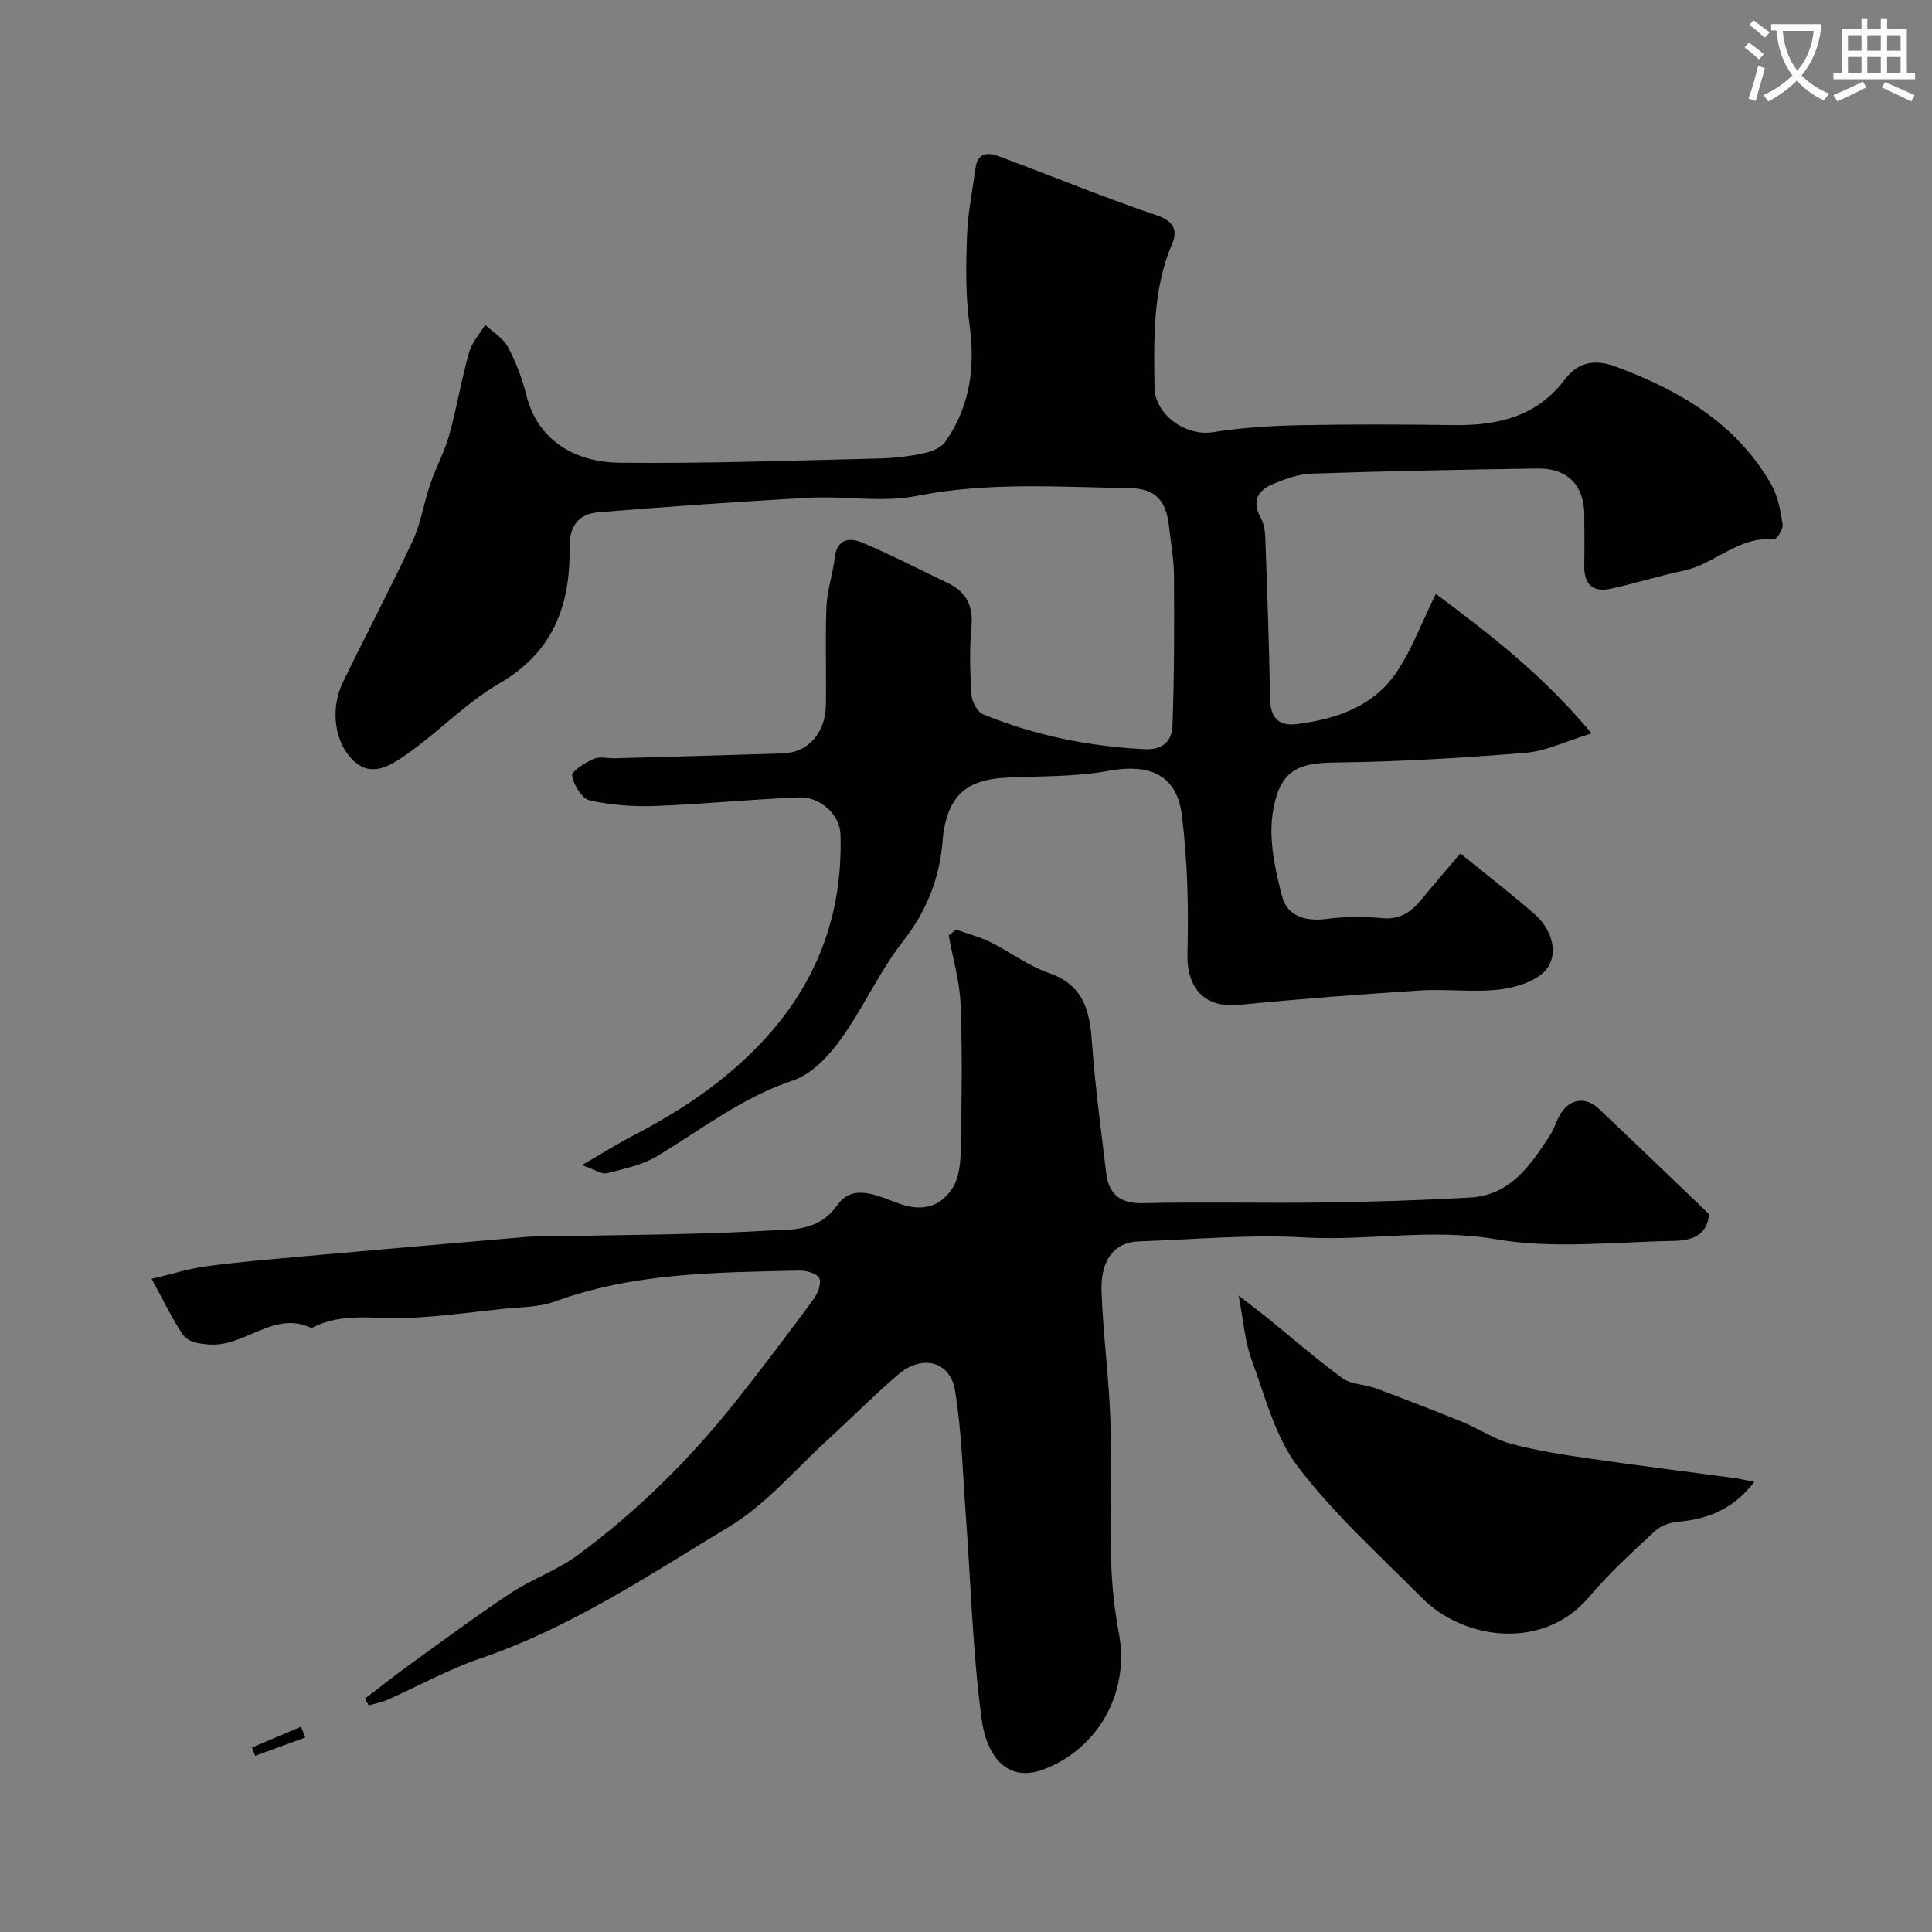
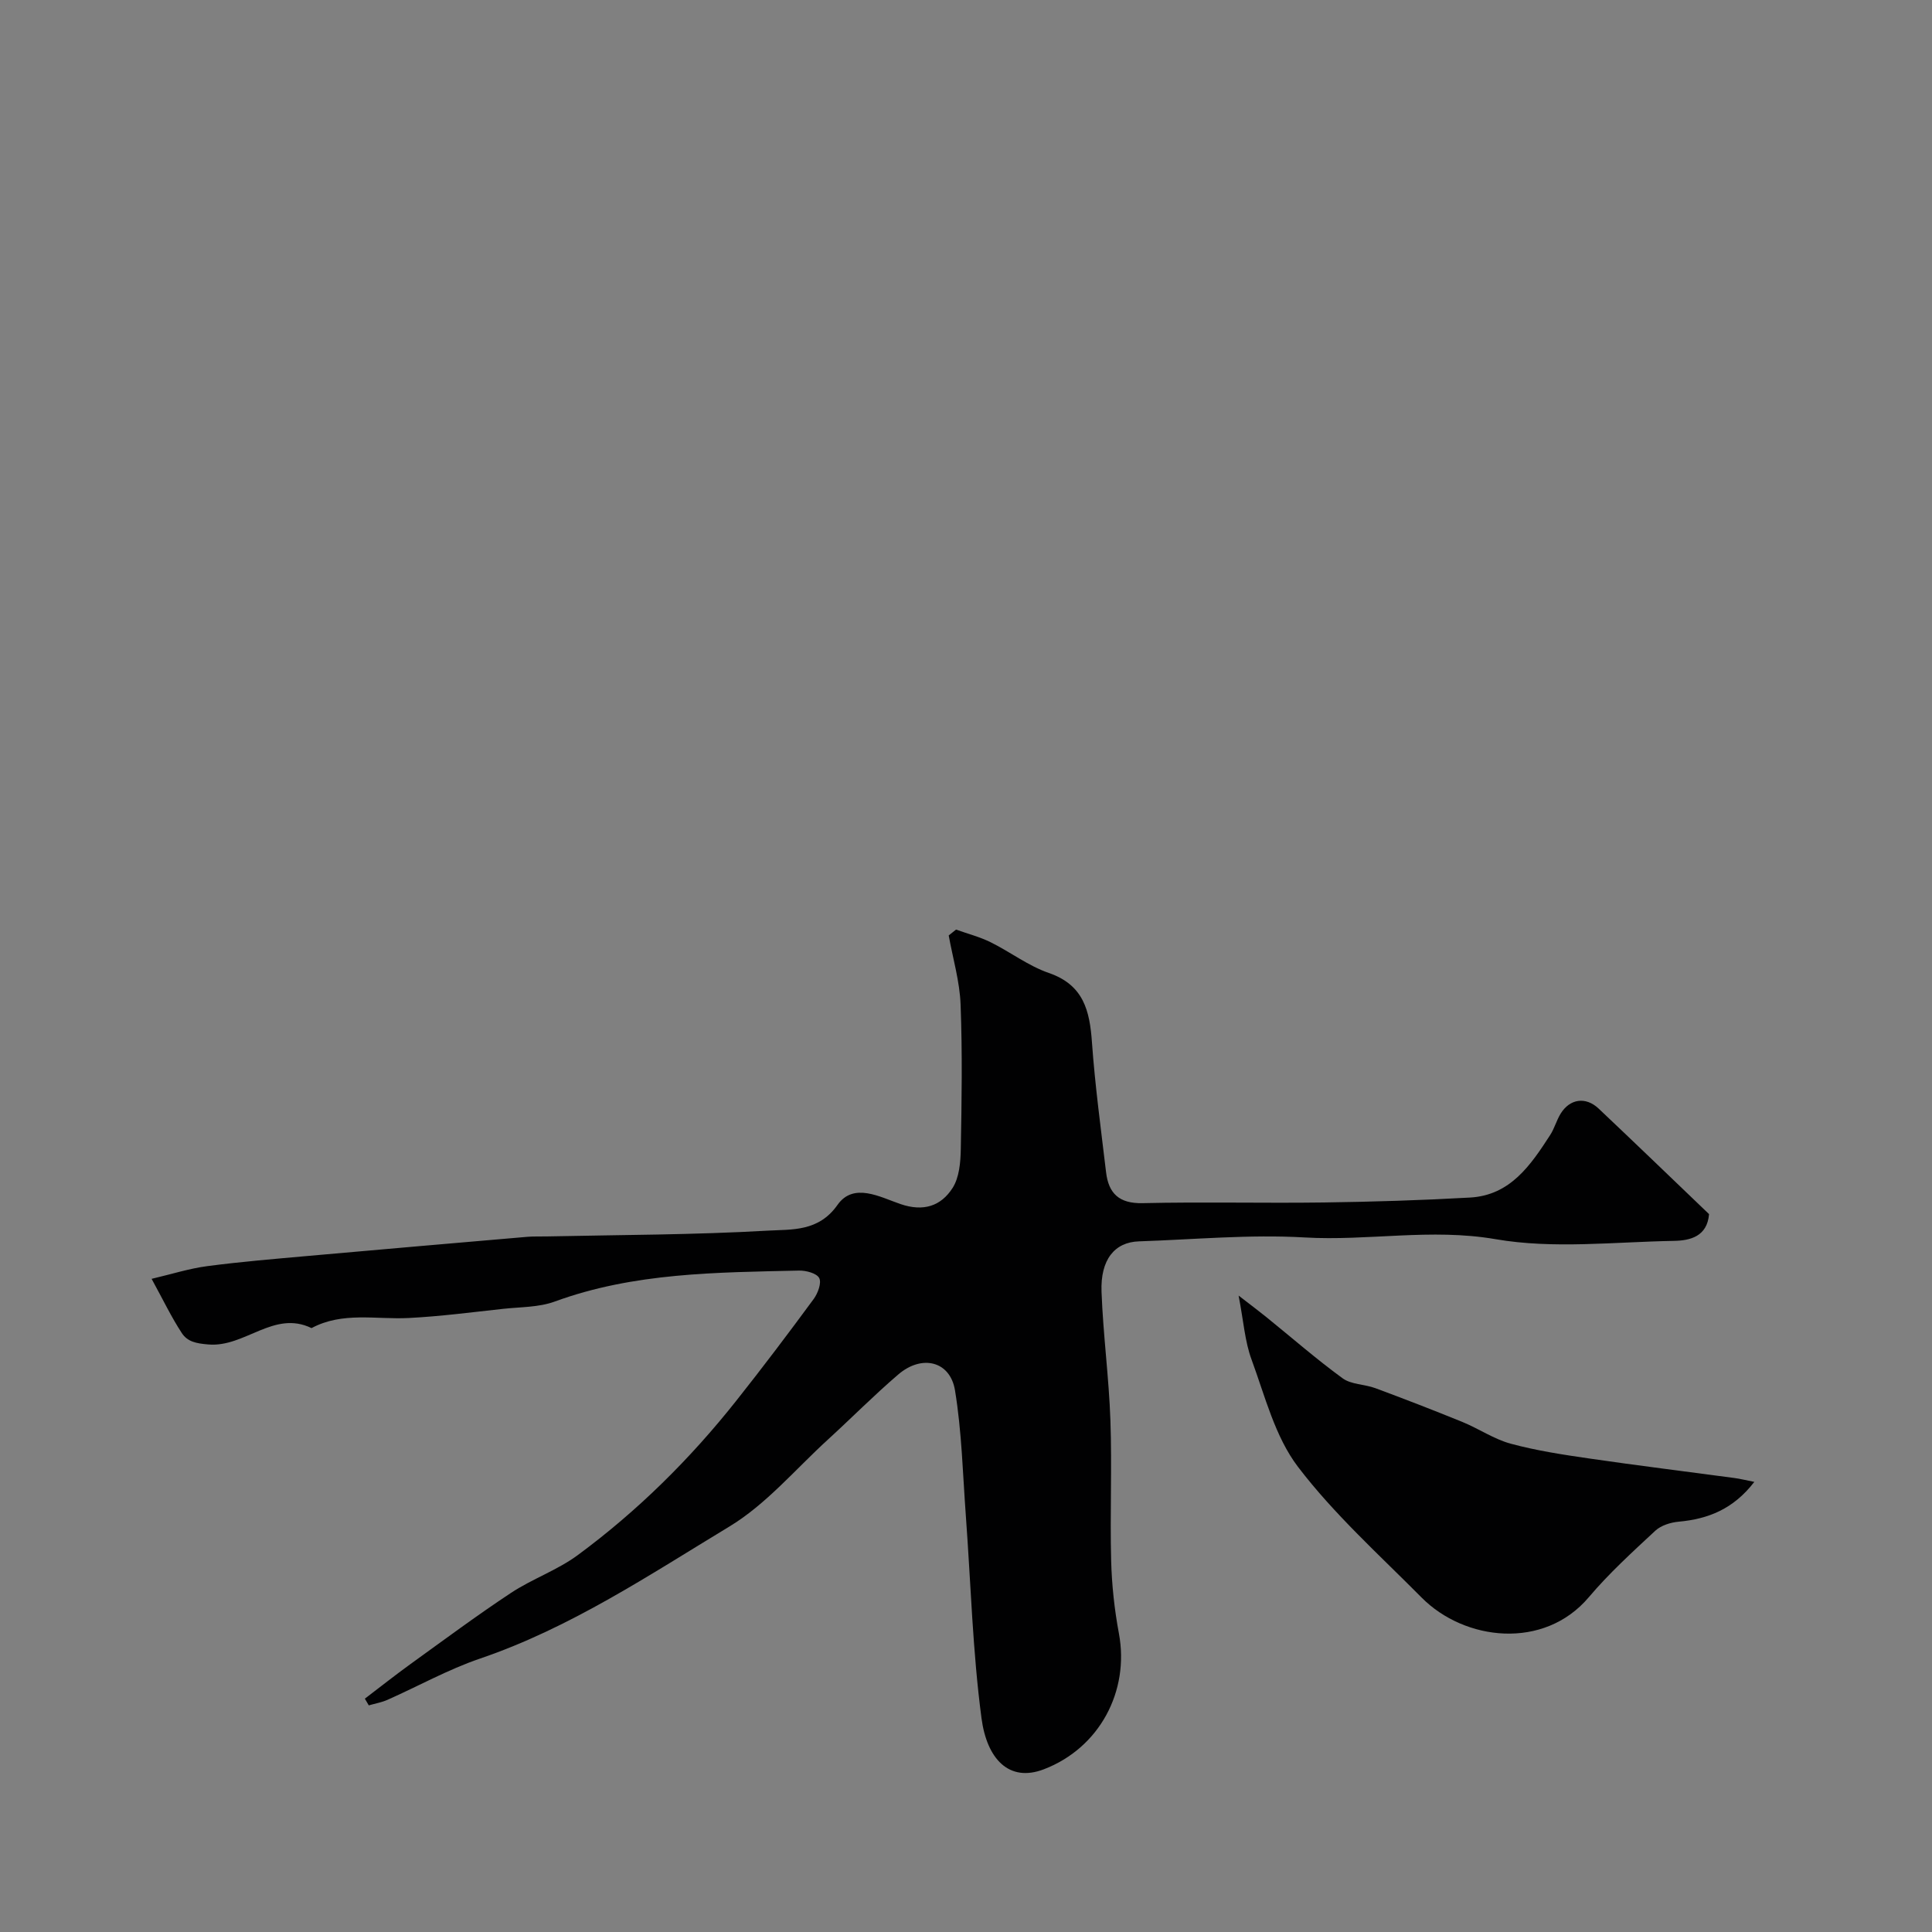
<svg xmlns="http://www.w3.org/2000/svg" enable-background="new 0 0 400 400" viewBox="0 0 400 400">
  <rect x="0" y="0" width="400" height="400" fill="#808080" stroke="none" />
-   <path d="m362.1 8.8c1.1.8 2.1 1.6 3.1 2.4l-1 1.1c-1.3-1.1-2.3-2-3-2.5zm1.9 4.8c.5.2.9.4 1.4.5-.6 2.3-1.3 4.5-1.9 6.8l-1.5-.5c.8-2.1 1.4-4.3 2-6.8zm-1-9.4c1.3.9 2.4 1.8 3.4 2.5l-1 1.1c-1.4-1.2-2.4-2.1-3.2-2.6zm3.7 2.2v-1.4h10.3v1.2c-.5 3.6-1.8 6.8-4 9.4 1.5 1.6 3.4 2.8 5.7 3.8-.3.4-.7.8-1.1 1.4-2.3-1.1-4.1-2.5-5.6-4.1-1.6 1.6-3.6 3.1-5.9 4.3-.3-.5-.7-.9-1-1.3 2.4-1.1 4.4-2.5 6-4.1-1.9-2.5-3-5.6-3.3-9.3h-1.1zm8.8 0h-6.4c.3 3.3 1.3 6 3 8.2 2-2.2 3.1-5.1 3.4-8.2z" fill="#fbfcfa" />
-   <path d="m385.3 3.8h1.3v2.2h2.8v-2.2h1.3v2.2h4.1v9.1h1.7v1.3h-16.9v-1.3h1.7v-9.1h4.1v-2.2zm.4 13.1.7 1.2c-1.8.9-3.8 1.9-6 2.9-.2-.4-.5-.8-.8-1.3 2.3-1 4.3-1.9 6.1-2.8zm-3.1-6.4h2.8v-3.2h-2.8zm0 4.6h2.8v-3.3h-2.8zm4-4.6h2.8v-3.2h-2.8zm0 4.6h2.8v-3.3h-2.8zm3.7 1.9c2.1.9 4.1 1.8 6.1 2.7l-.7 1.3c-2.2-1.1-4.2-2-6.1-2.9zm3.2-9.7h-2.8v3.2h2.8zm-2.8 7.8h2.8v-3.3h-2.8z" fill="#fbfcfa" />
  <g fill="#010102">
-     <path d="m297.27 122.95c11.33 8.46 22.26 16.87 32.24 28.89-5.39 1.65-9.41 3.67-13.57 4.01-13 1.06-26.05 1.86-39.08 2.01-7.44.09-12.04.94-13.4 10.8-.75 5.45.55 11.4 1.96 16.86 1.08 4.19 4.87 5.31 9.29 4.73 3.77-.49 7.68-.51 11.47-.15 3.64.34 5.95-1.25 8.05-3.8 2.51-3.05 5.09-6.04 8.11-9.61 5.3 4.3 10.41 8.25 15.28 12.48 3.4 2.95 5.07 7.6 2.88 11.07-1.63 2.58-6.16 4.11-9.6 4.57-5.57.73-11.33-.1-16.97.26-12.48.8-24.95 1.75-37.39 2.98-7.1.7-10.86-3.38-10.69-10.56.24-9.57.03-19.25-1.16-28.74-1.06-8.38-6.7-10.71-15.14-9.16-6.76 1.24-13.79 1.08-20.71 1.39-4.73.21-9.2 1.11-11.67 5.55-1.21 2.17-1.8 4.88-2 7.4-.62 7.88-3.26 14.63-8.23 20.98-4.94 6.32-8.26 13.89-12.98 20.41-2.48 3.43-5.99 7.12-9.79 8.38-10.46 3.48-18.91 10.12-28.09 15.65-3.09 1.86-6.88 2.65-10.44 3.55-1.07.27-2.46-.75-5.17-1.68 4.49-2.6 7.6-4.56 10.85-6.24 9.69-5.01 18.64-11.04 26.18-18.97 11.51-12.11 17.06-26.57 16.51-43.3-.13-3.95-4.1-7.8-8.58-7.62-9.88.39-19.73 1.4-29.61 1.77-4.57.17-9.27-.15-13.71-1.14-1.62-.36-3.33-3.19-3.67-5.13-.16-.91 2.71-2.68 4.47-3.47 1.25-.56 2.95-.08 4.45-.13 11.6-.32 23.2-.63 34.8-1.01 5.1-.17 8.72-4.17 8.83-9.95.13-6.83-.16-13.67.12-20.49.14-3.37 1.34-6.69 1.71-10.07.45-4 3.15-4.21 5.72-3.13 6.01 2.53 11.8 5.57 17.7 8.37 3.91 1.86 5.29 4.79 4.88 9.17-.43 4.63-.28 9.34.02 13.98.09 1.42 1.2 3.52 2.38 4.01 10.66 4.4 21.79 6.63 33.33 7.24 4.04.22 5.79-1.78 5.9-4.85.38-10.35.37-20.72.31-31.08-.02-3.43-.65-6.85-1.04-10.28-.59-5.24-2.77-7.75-8.09-7.84-14.76-.23-29.49-1.31-44.24 1.63-7.06 1.4-14.63-.03-21.95.36-14.61.78-29.22 1.83-43.8 3-4.18.34-6.09 2.82-6.02 7.4.17 11.79-3.35 21.54-14.48 28.01-7.01 4.07-12.77 10.23-19.49 14.88-2.85 1.98-6.74 4.57-10.34 1.52-4.36-3.69-5.35-10.93-2.63-16.57 4.76-9.85 9.89-19.52 14.51-29.43 1.69-3.62 2.26-7.75 3.56-11.57 1.18-3.45 2.97-6.71 3.95-10.21 1.57-5.63 2.52-11.44 4.1-17.07.58-2.07 2.2-3.85 3.34-5.76 1.61 1.51 3.73 2.74 4.71 4.58 1.67 3.12 2.96 6.53 3.82 9.97 2.67 10.59 11.65 13.91 19.06 14 17.93.21 35.87-.45 53.8-.87 3.11-.07 6.24-.42 9.28-1.05 1.66-.34 3.71-1.13 4.61-2.41 5.14-7.34 6.23-15.49 5-24.34-.84-6.03-.73-12.24-.51-18.35.17-4.71 1.14-9.38 1.78-14.07.43-3.14 2.55-3.2 4.8-2.36 10.93 4.08 21.74 8.52 32.78 12.26 3.61 1.22 4.22 3.25 3.12 5.84-4.09 9.58-3.77 19.62-3.67 29.67.05 5.73 6.45 10.27 12.12 9.36 5.84-.94 11.8-1.32 17.72-1.44 10.66-.22 21.33-.18 31.99-.03 9.13.13 17.28-1.67 23.17-9.49 2.67-3.55 6.16-4.23 10.52-2.61 13.22 4.91 24.94 11.75 32.18 24.39 1.4 2.44 1.92 5.47 2.36 8.3.15.96-1.28 3.15-1.81 3.09-7.28-.77-12.19 5.1-18.68 6.46-5.08 1.06-10.05 2.64-15.13 3.75-3.73.81-5.53-.98-5.46-4.8.07-3.5.02-7 .01-10.5-.02-6.09-3.47-9.69-9.67-9.6-15.6.23-31.2.54-46.8 1.06-2.68.09-5.41 1.1-7.94 2.13-3.16 1.29-4.5 3.53-2.59 6.99.67 1.22.91 2.79.96 4.22.4 11.1.79 22.2.99 33.3.07 3.84 1.75 5.68 5.46 5.22 8.3-1.03 16.04-3.66 20.86-10.95 3.01-4.51 4.94-9.77 7.99-16.02z" />
    <path d="m197.94 192.46c2.39.86 4.89 1.5 7.16 2.62 4.07 2.01 7.8 4.9 12.04 6.36 7.22 2.48 8.48 7.83 8.94 14.4.64 8.98 1.86 17.91 2.92 26.86.52 4.39 2.7 6.51 7.57 6.4 12.49-.29 25 .03 37.49-.14 10.1-.14 20.21-.45 30.3-1.02 8.36-.47 12.56-6.73 16.59-12.95.88-1.36 1.3-3.01 2.15-4.4 1.91-3.12 5.21-3.6 7.89-1.06 7.64 7.22 15.21 14.52 22.85 21.84-.38 4.63-3.9 5.48-7.27 5.54-12.33.21-24.94 1.72-36.92-.35-13.39-2.31-26.39.41-39.57-.36-11.38-.66-22.86.43-34.29.81-5.02.17-7.98 3.78-7.73 10.45.33 8.88 1.53 17.73 1.84 26.61.34 9.65-.1 19.33.15 28.99.13 5.06.68 10.16 1.61 15.14 2.22 11.92-4 23.69-15.54 28.11-7.24 2.78-11.8-2.18-12.91-10.57-1.84-13.86-2.21-27.9-3.24-41.87-.64-8.69-.84-17.46-2.25-26.02-1-6.06-6.84-7.47-11.73-3.29-5.02 4.3-9.69 9.02-14.58 13.49-6.71 6.12-12.75 13.37-20.38 17.99-16.66 10.08-32.96 20.99-51.67 27.36-6.57 2.24-12.73 5.69-19.11 8.52-1.23.55-2.59.78-3.9 1.16-.27-.46-.54-.93-.81-1.39 3.15-2.4 6.26-4.86 9.47-7.18 6.88-4.96 13.69-10.03 20.77-14.71 4.42-2.92 9.61-4.71 13.85-7.84 12.36-9.12 23.24-19.88 32.79-31.93 5.49-6.92 10.81-13.97 16.04-21.08.87-1.18 1.67-3.34 1.15-4.34s-2.75-1.59-4.21-1.55c-17.06.39-34.15.41-50.54 6.41-3.3 1.21-7.1 1.12-10.68 1.51-6.53.71-13.05 1.57-19.6 1.9-6.74.34-13.67-1.35-20.08 2.09-7.79-3.79-13.77 4.01-21.32 3.39-2.62-.21-4.38-.59-5.55-2.38-2.13-3.25-3.82-6.79-6.24-11.21 4.17-.98 7.8-2.14 11.52-2.63 6.99-.92 14.03-1.5 21.06-2.13 15.07-1.35 30.14-2.64 45.21-3.94 1.32-.11 2.66-.05 4-.08 15.27-.33 30.55-.32 45.79-1.2 4.94-.28 10.5.26 14.42-5.32 3.33-4.74 8.81-1.63 13.05-.18 4.74 1.62 8.37.43 10.78-3.33 1.38-2.16 1.65-5.29 1.7-7.99.19-10 .34-20.01-.04-29.99-.18-4.79-1.6-9.54-2.46-14.31.51-.4 1.02-.81 1.52-1.21z" />
    <path d="m256.44 268.24c2.67 2.06 4.2 3.2 5.68 4.4 5.27 4.26 10.38 8.73 15.85 12.72 1.8 1.31 4.57 1.22 6.8 2.05 6.03 2.24 12.04 4.56 18 6.99 3.4 1.39 6.55 3.57 10.04 4.51 5.31 1.43 10.8 2.27 16.26 3.06 10 1.46 20.04 2.69 30.05 4.04 1.19.16 2.37.46 4.09.8-4.33 5.63-9.55 7.68-15.66 8.24-1.68.15-3.65.77-4.84 1.87-4.75 4.42-9.59 8.82-13.76 13.76-9.28 10.98-25.71 9.07-34.62.08-8.75-8.83-18.11-17.24-25.6-27.07-4.75-6.24-6.82-14.62-9.61-22.21-1.38-3.72-1.64-7.85-2.68-13.24z" />
-     <path d="m63.2 359.74c-3.46 1.26-6.91 2.52-10.37 3.78-.22-.57-.44-1.14-.66-1.71 3.39-1.44 6.77-2.88 10.16-4.32z" />
  </g>
</svg>